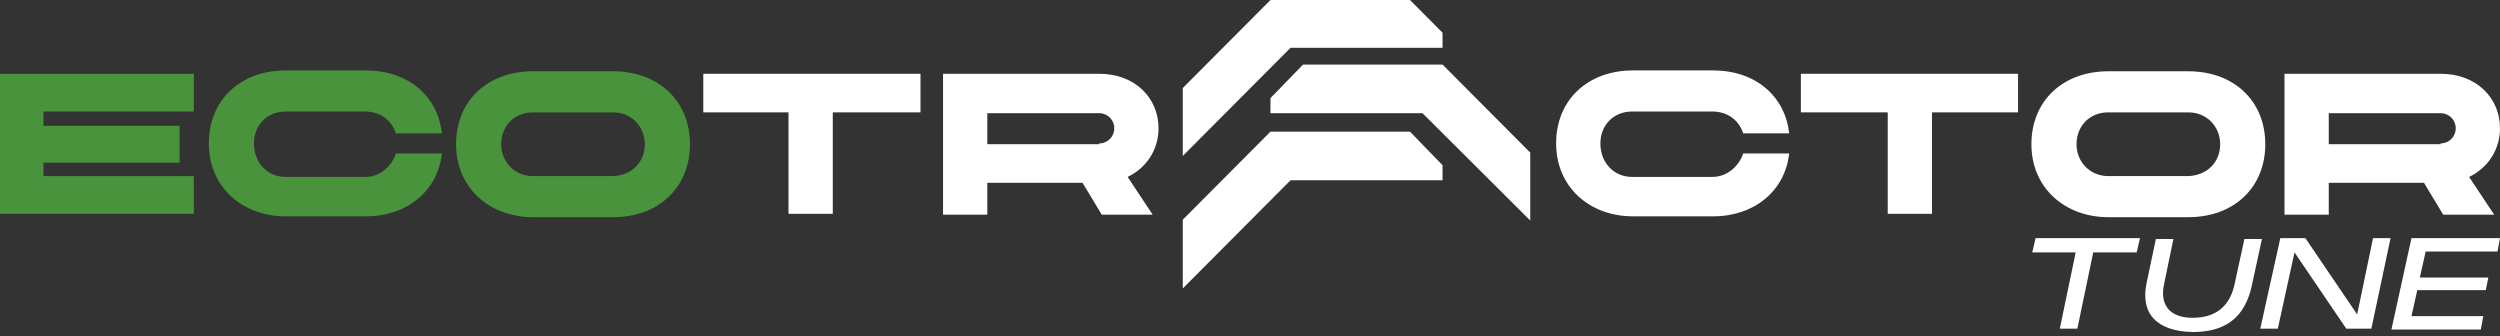
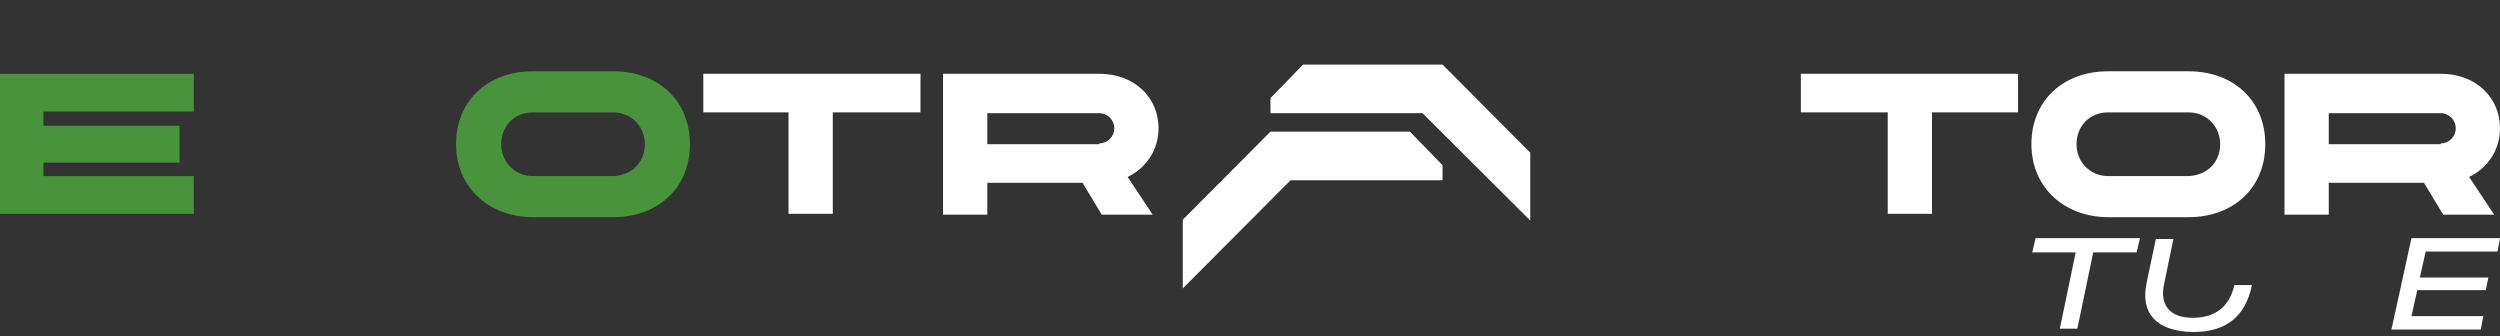
<svg xmlns="http://www.w3.org/2000/svg" width="186" height="25" viewBox="0 0 186 25" fill="none">
  <rect x="0" y="0" width="186" height="25" fill="#333333" stroke="none" />
  <g id="Group">
    <g id="Group_2">
      <g id="Logo">
        <path id="Vector" d="M3.232 8.298V9.358H13.361V12.103H3.232V13.101H14.418V15.908H0V5.49H14.418V8.298H3.232Z" fill="#4A933D" />
-         <path id="Vector_2" d="M29.458 11.416H32.876C32.565 14.223 30.265 16.095 27.22 16.095H21.254C18.023 16.095 15.537 13.912 15.537 10.668C15.537 7.424 17.899 5.24 21.254 5.24H27.22C30.328 5.24 32.565 7.112 32.876 9.919H29.458C29.147 8.983 28.339 8.297 27.158 8.297H21.254C19.825 8.297 18.893 9.358 18.893 10.668C18.893 12.102 19.887 13.163 21.254 13.163H27.22C28.277 13.163 29.147 12.352 29.458 11.416Z" fill="#4A933D" />
        <path id="Vector_3" d="M51.332 10.73C51.332 13.974 48.971 16.158 45.615 16.158H39.649C36.417 16.158 33.932 13.974 33.932 10.73C33.932 7.486 36.293 5.303 39.649 5.303H45.615C48.971 5.303 51.332 7.486 51.332 10.73ZM47.976 10.73C47.976 9.42 46.982 8.36 45.615 8.36H39.649C38.22 8.36 37.288 9.42 37.288 10.73C37.288 12.04 38.282 13.101 39.649 13.101H45.615C47.044 13.038 47.976 12.04 47.976 10.73Z" fill="#4A933D" />
        <path id="Vector_4" d="M68.422 8.36H61.959V15.908H58.665V8.36H52.326V5.49H68.484V8.36H68.422Z" fill="white" />
        <path id="Vector_5" d="M70.162 5.49H81.783C84.456 5.49 86.195 7.299 86.195 9.545C86.195 11.105 85.326 12.477 83.896 13.164L85.76 15.971H81.97L80.54 13.6H73.456V15.971H70.162V5.49ZM81.783 10.668C82.405 10.668 82.902 10.169 82.902 9.545C82.902 8.921 82.405 8.422 81.783 8.422H73.456V10.73H81.783V10.668Z" fill="white" />
-         <path id="Vector_6" d="M129.696 11.416H133.114C132.803 14.223 130.504 16.095 127.459 16.095H121.493C118.261 16.095 115.775 13.912 115.775 10.668C115.775 7.424 118.137 5.24 121.493 5.24H127.459C130.566 5.24 132.803 7.112 133.114 9.919H129.696C129.385 8.983 128.577 8.297 127.397 8.297H121.431C120.001 8.297 119.069 9.358 119.069 10.668C119.069 12.102 120.063 13.163 121.431 13.163H127.397C128.515 13.163 129.385 12.352 129.696 11.416Z" fill="white" />
        <path id="Vector_7" d="M150.204 8.36H143.741V15.908H140.447V8.36H133.984V5.49H150.142V8.36H150.204Z" fill="white" />
        <path id="Vector_8" d="M168.537 10.73C168.537 13.974 166.176 16.158 162.82 16.158H156.854C153.623 16.158 151.137 13.974 151.137 10.73C151.137 7.486 153.498 5.303 156.854 5.303H162.82C166.176 5.303 168.537 7.486 168.537 10.73ZM165.181 10.73C165.181 9.42 164.187 8.36 162.82 8.36H156.854C155.425 8.36 154.493 9.42 154.493 10.73C154.493 12.04 155.487 13.101 156.854 13.101H162.82C164.249 13.038 165.181 12.04 165.181 10.73Z" fill="white" />
        <path id="Vector_9" d="M169.967 5.49H181.588C184.26 5.49 186 7.299 186 9.545C186 11.105 185.13 12.477 183.701 13.164L185.565 15.971H181.774L180.345 13.6H173.26V15.971H169.967V5.49ZM181.588 10.668C182.209 10.668 182.707 10.169 182.707 9.545C182.707 8.921 182.209 8.422 181.588 8.422H173.26V10.73H181.588V10.668Z" fill="white" />
        <g id="Group_3">
          <path id="Vector_10" fill-rule="evenodd" clip-rule="evenodd" d="M107.325 12.29V13.413H96.015L87.998 21.46V16.345L94.523 9.794H104.901" fill="white" />
          <path id="Vector_11" fill-rule="evenodd" clip-rule="evenodd" d="M94.523 7.299V8.422H105.834L113.851 16.407V11.354L107.325 4.804H96.947" fill="white" />
-           <path id="Vector_12" fill-rule="evenodd" clip-rule="evenodd" d="M107.325 2.433V3.556H96.015L87.998 11.603V6.55L94.523 0H104.901" fill="white" />
        </g>
        <g id="Group_4">
          <path id="Vector_13" d="M151.448 17.717H159.216L158.967 18.778H155.736L154.555 24.455H153.25L154.431 18.778H151.199L151.448 17.717Z" fill="white" />
-           <path id="Vector_14" d="M159.713 21.024L160.397 17.78H161.702L161.018 21.086C160.645 22.708 161.453 23.644 163.131 23.644C164.809 23.644 165.865 22.833 166.238 21.211L166.984 17.78H168.289L167.543 21.211C167.046 23.581 165.617 24.704 163.131 24.704C160.459 24.642 159.216 23.332 159.713 21.024Z" fill="white" />
-           <path id="Vector_15" d="M169.656 17.717H171.52L175.373 23.394L176.554 17.717H177.859L176.429 24.455H174.565L170.712 18.778L169.469 24.455H168.164L169.656 17.717Z" fill="white" />
+           <path id="Vector_14" d="M159.713 21.024L160.397 17.78H161.702L161.018 21.086C160.645 22.708 161.453 23.644 163.131 23.644C164.809 23.644 165.865 22.833 166.238 21.211H168.289L167.543 21.211C167.046 23.581 165.617 24.704 163.131 24.704C160.459 24.642 159.216 23.332 159.713 21.024Z" fill="white" />
          <path id="Vector_16" d="M179.413 17.717H186.001L185.814 18.715H180.47L180.035 20.649H185.131L184.944 21.585H179.848L179.413 23.519H184.758L184.571 24.517H177.922L179.413 17.717Z" fill="white" />
        </g>
      </g>
    </g>
  </g>
</svg>